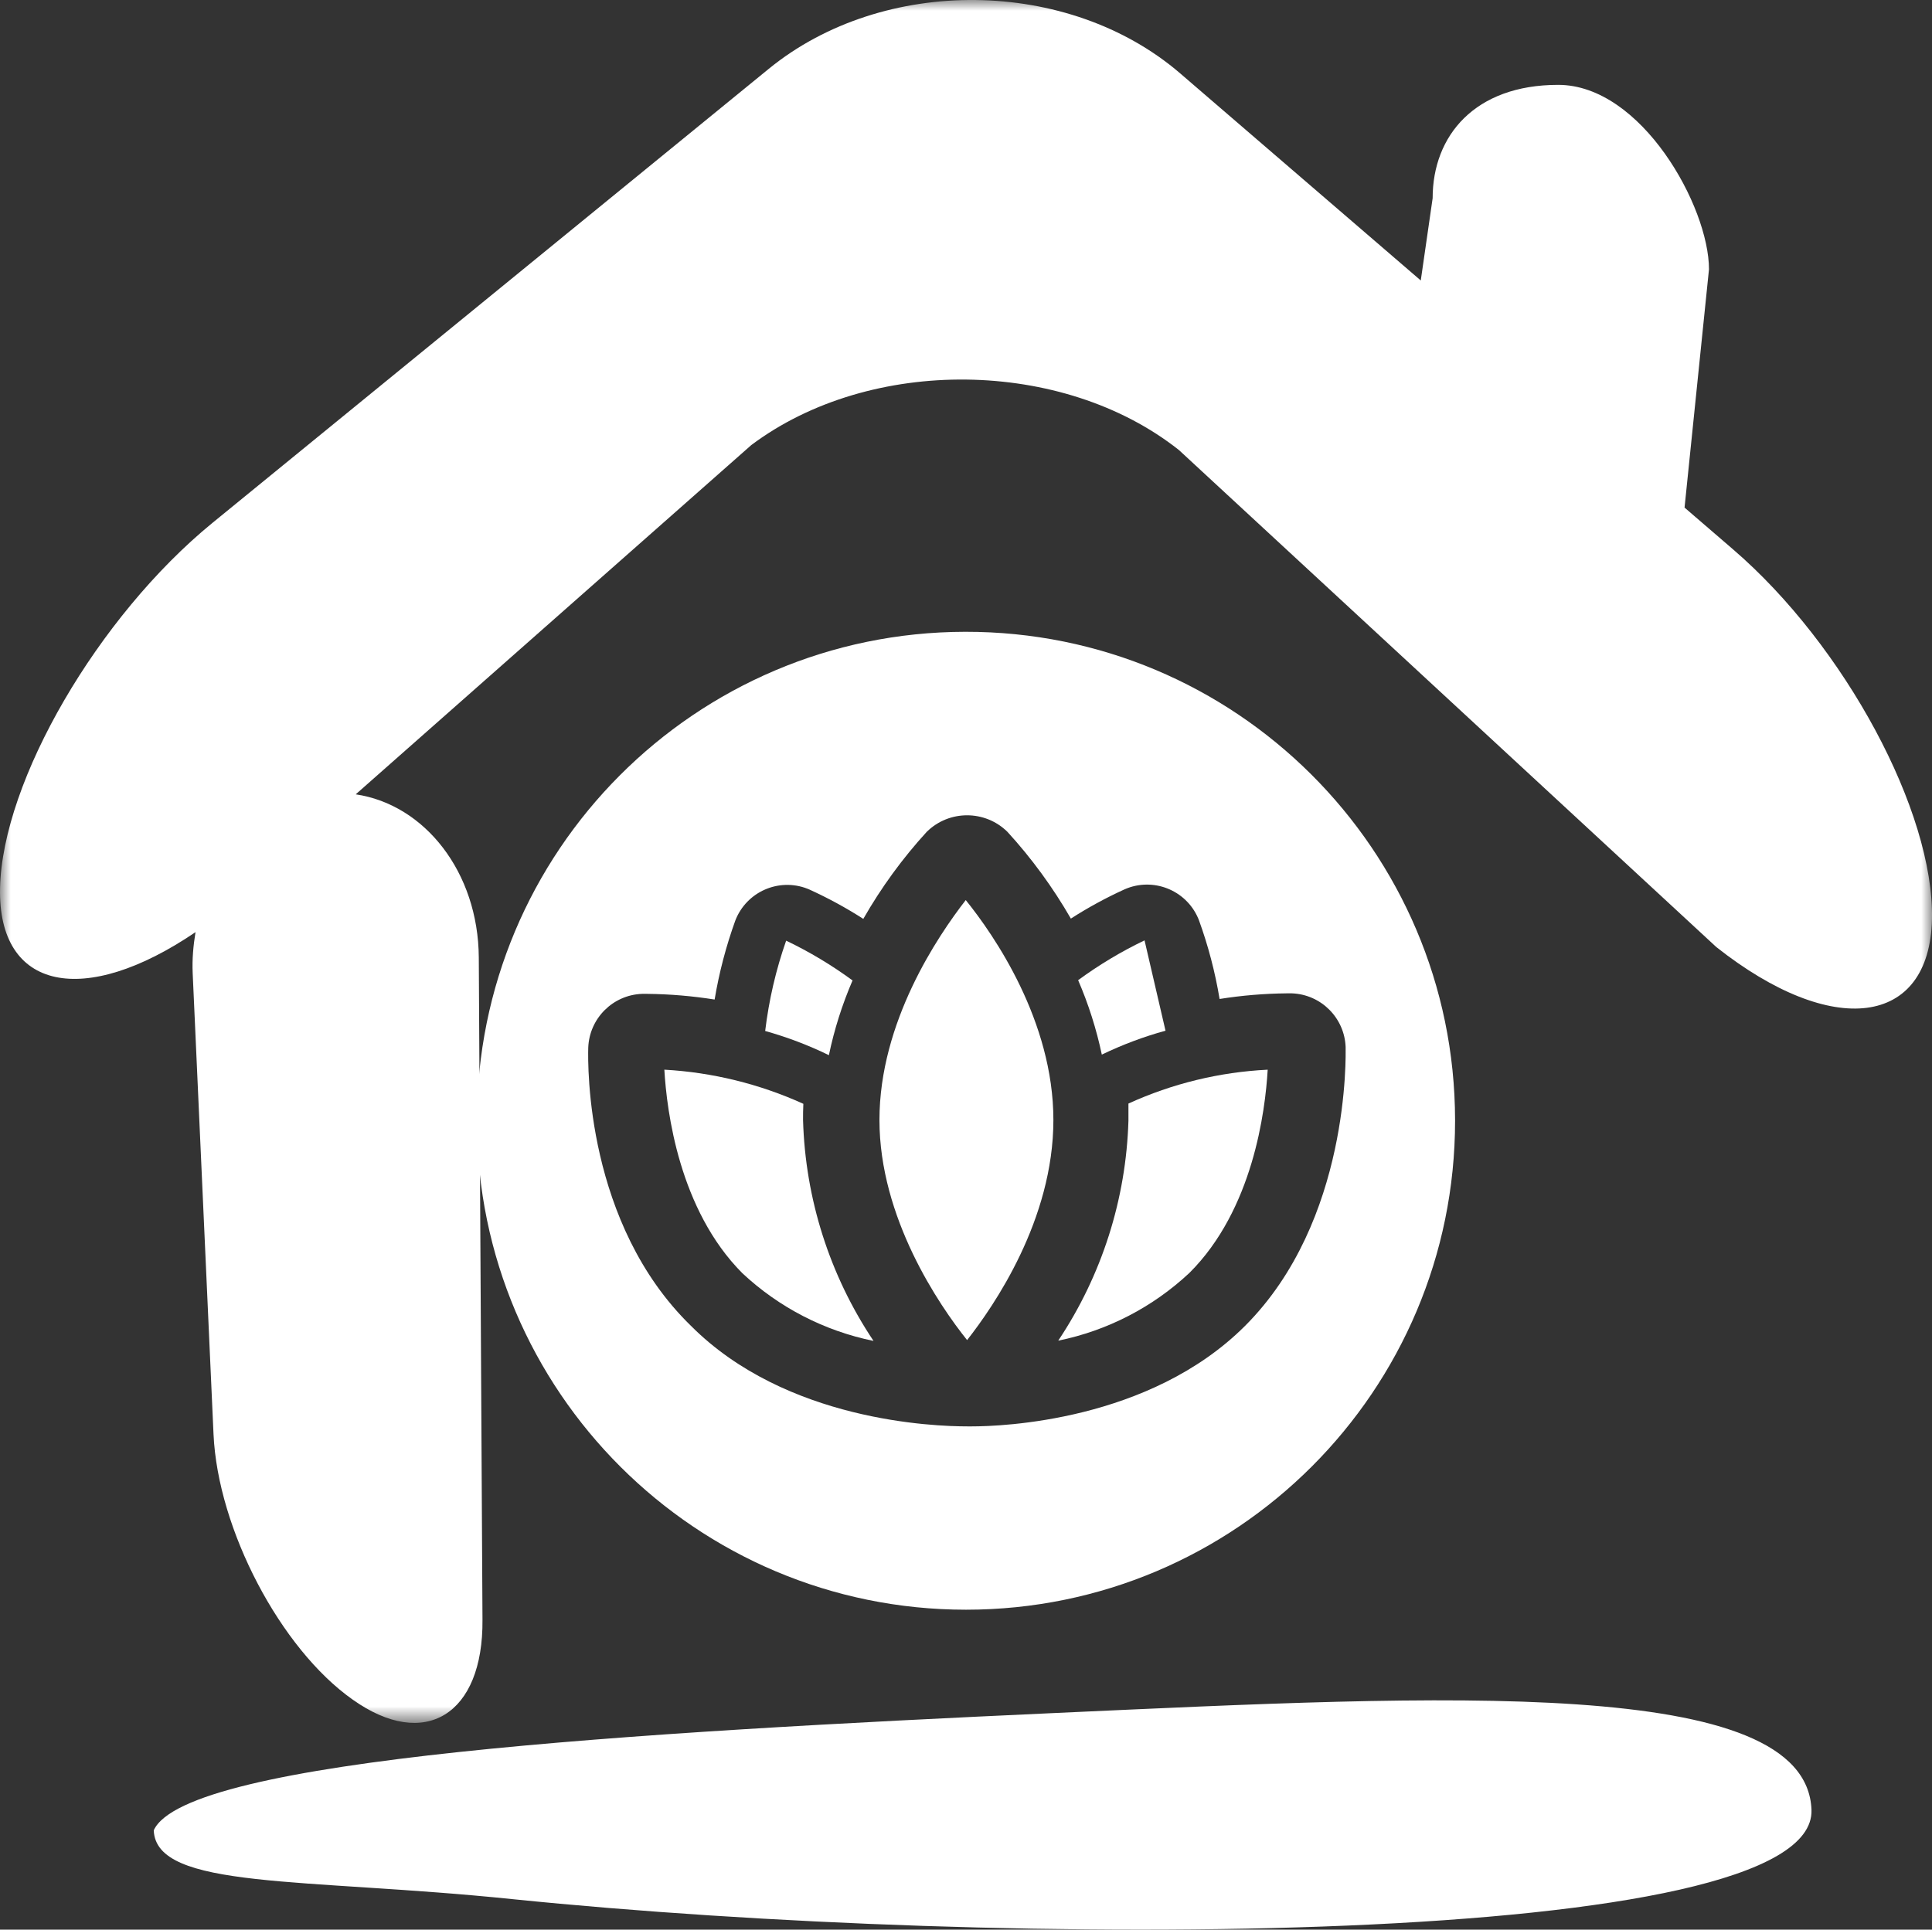
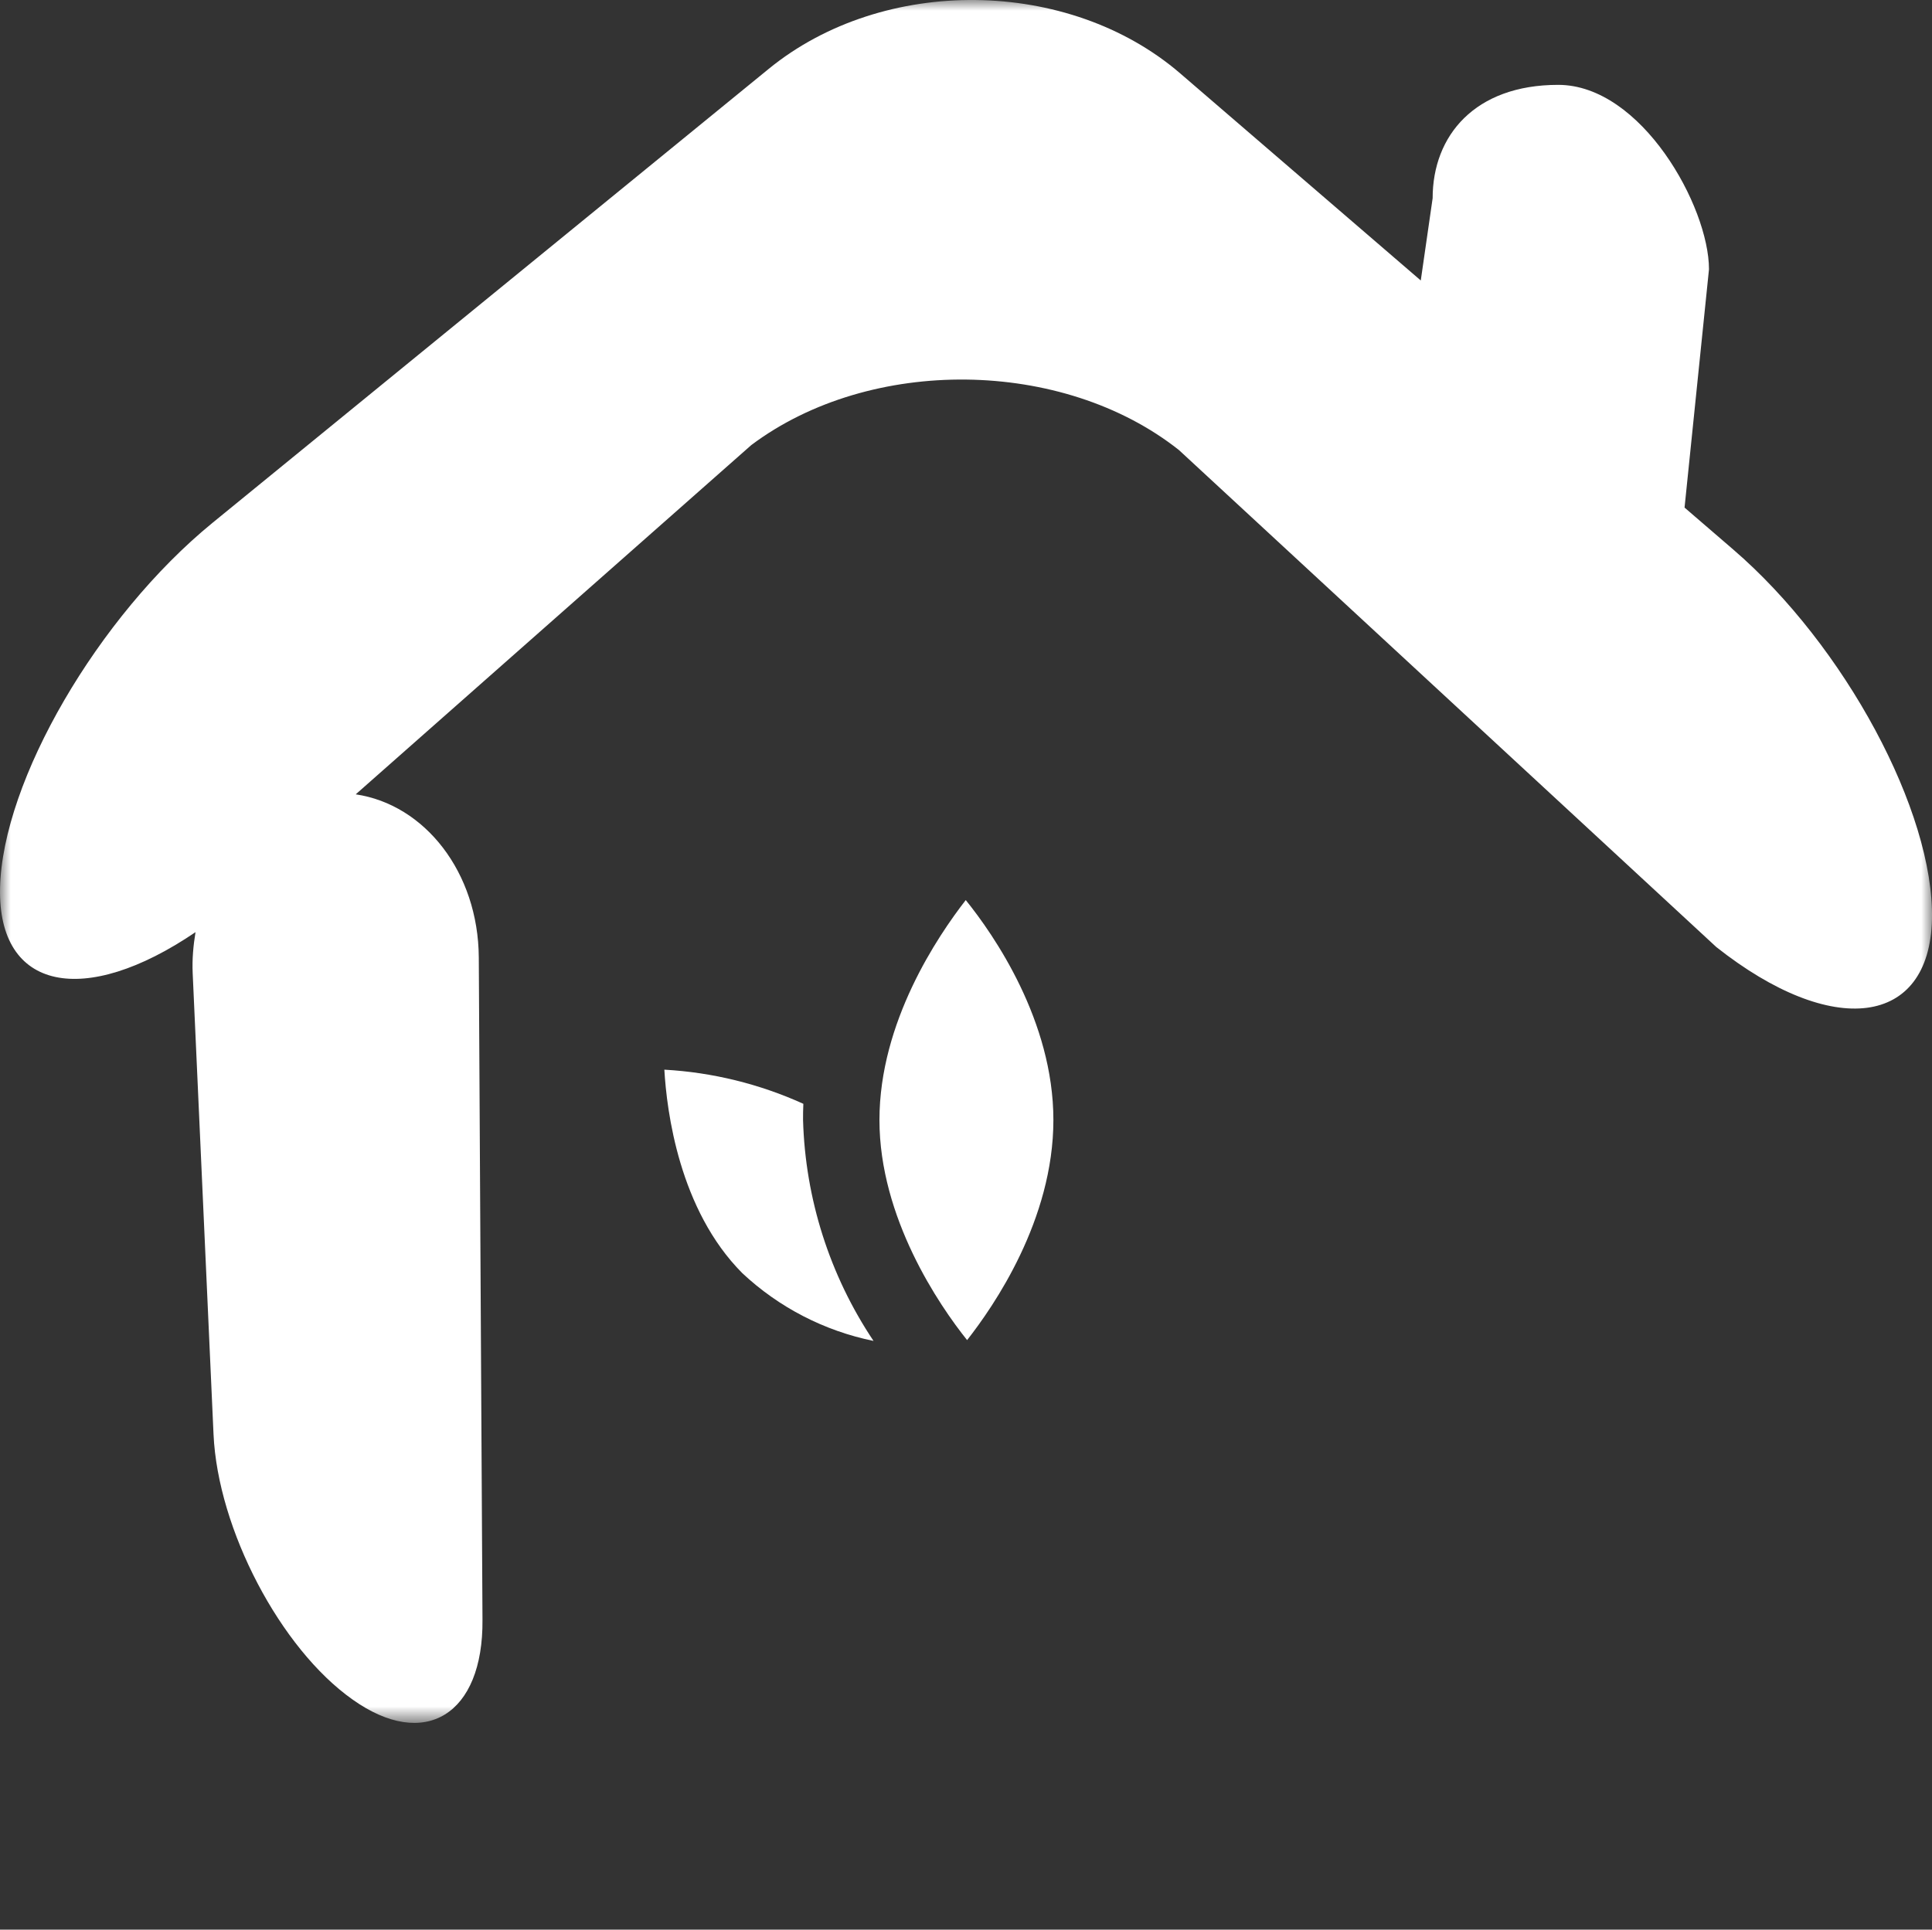
<svg xmlns="http://www.w3.org/2000/svg" xmlns:xlink="http://www.w3.org/1999/xlink" width="90px" height="89.911px" viewBox="0 0 90 89.911" version="1.1">
  <rect x="0" y="0" width="90" height="89.911" fill="#333333" stroke="none" />
  <title>015FA5EC-ECF6-4DCC-A2EE-434D3F21878B</title>
  <defs>
    <polygon id="path-1" points="0 0 90 0 90 80.278 0 80.278" />
  </defs>
  <g id="1" stroke="none" stroke-width="1" fill="none" fill-rule="evenodd">
    <g id="Artboard" transform="translate(-357, -2265)">
      <g id="Group-18" transform="translate(357, 2265)">
        <g id="Group-3">
          <mask id="mask-2" fill="white">
            <use xlink:href="#path-1" />
          </mask>
          <g id="Clip-2" />
          <path d="M80.735,25.6 L78.473,23.651 L79.611,12.548 C79.611,9.629 76.468,3.954 72.585,3.954 C68.703,3.954 66.738,6.322 66.738,9.235 L66.185,13.069 L54.981,3.422 C49.783,-1.054 41.159,-1.152 35.817,3.203 L9.897,24.363 C4.567,28.721 0.107,36.382 0.002,41.384 C-0.097,46.161 3.929,46.954 9.108,43.433 C9.006,44.054 8.946,44.69 8.976,45.346 L9.947,66.831 C10.148,71.261 13.065,76.818 16.423,79.189 C19.786,81.582 22.516,79.895 22.476,75.472 L22.304,44.613 C22.28,40.644 19.789,37.488 16.571,37.012 L34.997,20.739 C40.551,16.573 49.518,16.687 54.921,20.971 L79.952,44.127 C85.366,48.408 89.885,47.83 89.999,42.83 C90.104,37.825 85.934,30.072 80.735,25.6" id="Fill-1" fill="#FFFFFF" mask="url(#mask-2)" />
        </g>
-         <path d="M49.215,79.814 C67.231,78.995 84.147,78.069 84.386,84.327 C84.625,90.835 46.697,90.815 23.9,88.493 C14.154,87.485 7.267,88.059 7.162,85.283 C8.67,81.944 29.586,80.713 49.215,79.814" id="Fill-4" fill="#FFFFFF" />
        <path d="M49.071,52.184 C49.071,47.574 46.304,43.565 44.988,41.939 C43.686,43.617 40.968,47.624 40.968,52.184 C40.968,56.744 43.748,60.813 45.051,62.442 C46.291,60.864 49.071,56.844 49.071,52.184" id="Fill-6" fill="#FFFFFF" />
-         <path d="M27.403,48.814 C27.455,47.453 28.546,46.36 29.908,46.309 L30.16,46.309 C31.208,46.32 32.254,46.409 33.29,46.573 C33.499,45.319 33.823,44.086 34.254,42.891 C34.772,41.554 36.271,40.89 37.608,41.407 C37.641,41.421 37.678,41.435 37.711,41.45 C38.577,41.845 39.415,42.3 40.216,42.815 C41.049,41.358 42.04,39.996 43.172,38.758 C44.215,37.732 45.887,37.732 46.929,38.758 C48.059,39.993 49.05,41.351 49.885,42.802 C50.685,42.287 51.524,41.831 52.39,41.437 C53.701,40.862 55.231,41.457 55.807,42.769 C55.821,42.799 55.834,42.832 55.847,42.865 C56.282,44.061 56.605,45.293 56.813,46.547 C57.843,46.383 58.886,46.296 59.93,46.285 L60.181,46.285 C61.542,46.336 62.634,47.428 62.685,48.79 C62.685,49.127 62.899,56.881 58.001,61.777 C53.543,66.236 46.616,66.462 45.277,66.462 L45.064,66.462 C43.511,66.462 36.622,66.224 32.187,61.777 C27.302,57.019 27.378,49.679 27.403,48.814 L27.403,48.814 Z M67.783,52.184 C67.763,39.601 57.546,29.417 44.963,29.438 C32.381,29.458 22.197,39.676 22.217,52.26 C22.239,64.826 32.432,75.004 45,75.004 C57.583,75.004 67.783,64.803 67.783,52.221 L67.783,52.184 Z" id="Fill-8" fill="#FFFFFF" />
-         <path d="M59.054,49.842 C56.811,49.952 54.61,50.488 52.567,51.42 L52.567,52.22 C52.458,55.875 51.326,59.426 49.297,62.467 C51.588,62.002 53.704,60.907 55.409,59.309 C58.365,56.366 58.941,51.782 59.054,49.842" id="Fill-10" fill="#FFFFFF" />
        <path d="M37.423,51.432 C35.382,50.506 33.186,49.966 30.948,49.841 C31.06,51.783 31.637,56.367 34.58,59.323 C36.286,60.921 38.402,62.012 40.692,62.48 C38.649,59.425 37.512,55.856 37.409,52.184 C37.409,51.958 37.409,51.694 37.423,51.432" id="Fill-12" fill="#FFFFFF" />
-         <path d="M39.715,45.683 C38.744,44.971 37.708,44.349 36.622,43.83 C36.143,45.192 35.818,46.603 35.645,48.038 C36.667,48.325 37.66,48.7 38.613,49.166 C38.862,47.97 39.233,46.804 39.715,45.683" id="Fill-14" fill="#FFFFFF" />
-         <path d="M54.294,48.025 L53.317,43.816 C52.231,44.337 51.195,44.958 50.224,45.671 C50.706,46.788 51.075,47.949 51.327,49.139 C52.28,48.68 53.273,48.306 54.294,48.025" id="Fill-16" fill="#FFFFFF" />
      </g>
    </g>
  </g>
</svg>